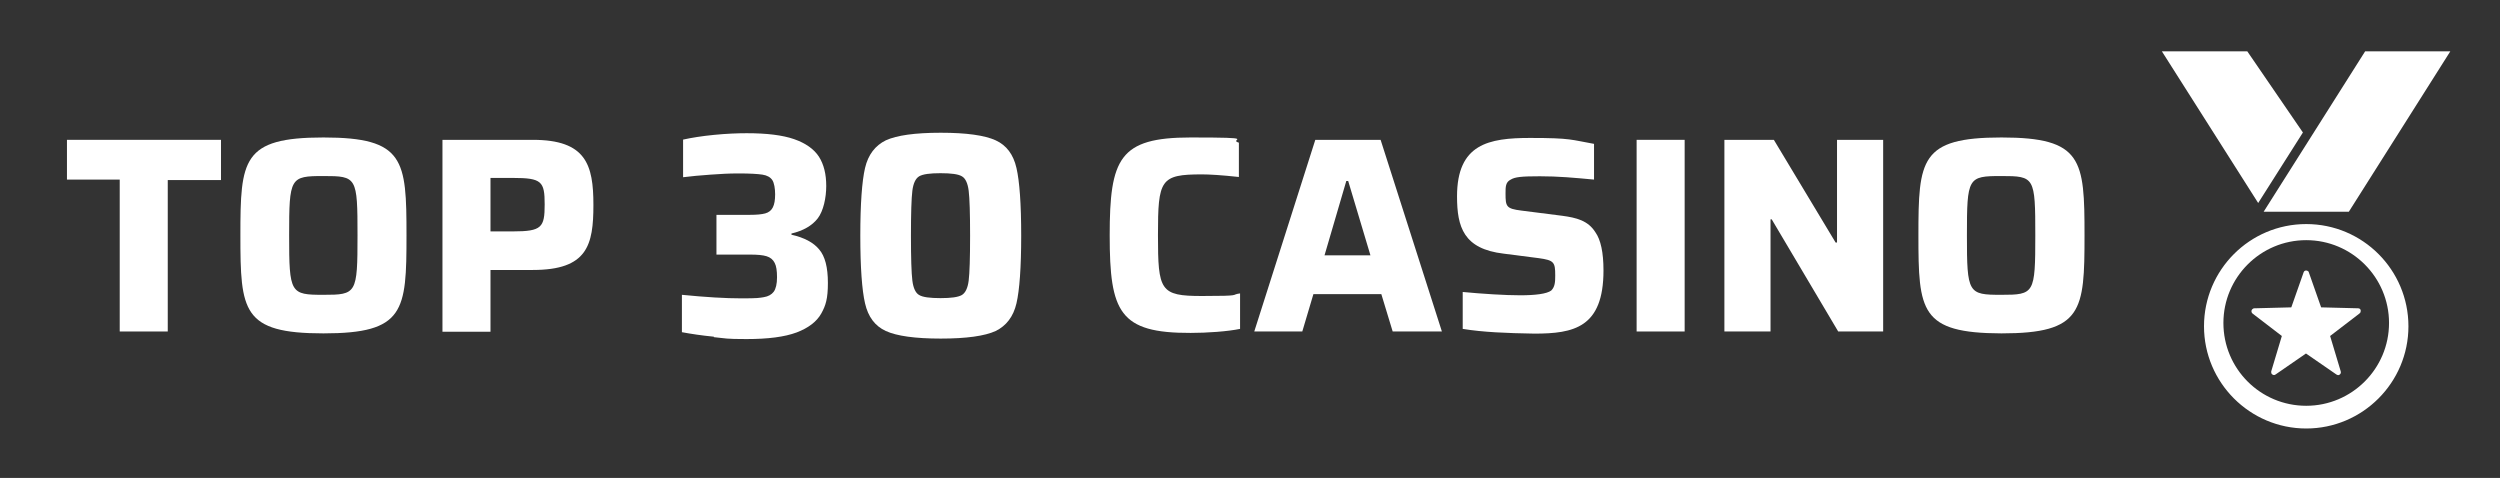
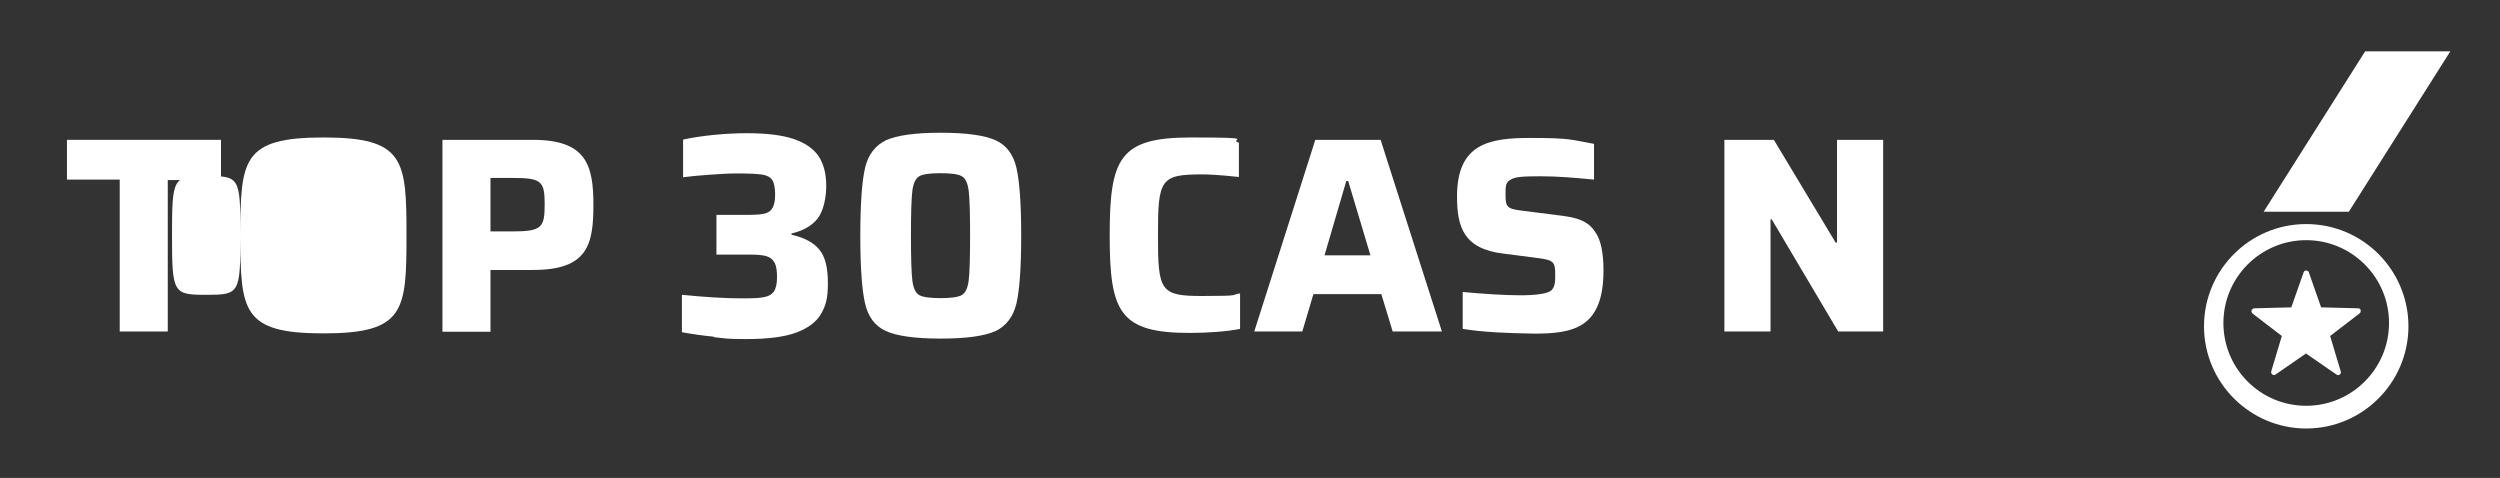
<svg xmlns="http://www.w3.org/2000/svg" id="Layer_1" data-name="Layer 1" version="1.1" viewBox="0 0 1056.6 202">
  <rect x="0" y="0" width="1056.6" height="202" fill="#333333" stroke="none" />
-   <polygon points="949.8 21.7 913.7 21.7 954.4 85.8 973.3 56 949.8 21.7" style="fill: #fff; fill-rule: evenodd; stroke-width: 0px;" />
  <polygon points="999.6 21.7 1035.6 21.7 992.7 89.5 956.7 89.5 999.6 21.7" style="fill: #fff; fill-rule: evenodd; stroke-width: 0px;" />
  <path d="M996.7,130.3l-15.7-.4-5.2-14.8c0-.3-.4-.6-.7-.7-.6-.2-1.3,0-1.5.7l-5.2,14.8-15.6.4c-.4,0-.7.2-1,.5-.4.5-.3,1.3.2,1.7l12.4,9.5-4.5,15c0,.3,0,.7.2,1,.4.5,1.1.7,1.6.3l12.9-8.9,12.9,8.9c.3.2.7.3,1,.2.6-.2,1-.8.8-1.5l-4.5-15,12.4-9.5c.3-.2.5-.5.5-.9.2-.7-.3-1.3-1-1.3Z" style="fill: #fff; fill-rule: evenodd; stroke-width: 0px;" />
  <path d="M974.7,94.7c-23.9,0-43.2,19.4-43.2,43.2s19.4,43.2,43.2,43.2,43.2-19.4,43.2-43.2-19.3-43.2-43.2-43.2ZM974.7,171.5c-19.4,0-35-15.7-35-35s15.7-35,35-35,35,15.7,35,35-15.7,35-35,35Z" style="fill: #fff; fill-rule: evenodd; stroke-width: 0px;" />
  <path d="M50.6,75.9h-22.3v-16.8h65.1v17h-22.5v64h-20.3v-64.2Z" style="fill: #fff; stroke-width: 0px;" />
-   <path d="M101.6,99.5c0-32,.8-41.4,35.1-41.4s35.1,9.4,35.1,41.4-.8,41.4-35.1,41.4-35.1-9.4-35.1-41.4ZM151.1,99.5c0-24.7-.3-25.1-14.4-25.1s-14.5.6-14.5,25.1.5,25.1,14.5,25.1,14.4-.5,14.4-25.1Z" style="fill: #fff; stroke-width: 0px;" />
+   <path d="M101.6,99.5c0-32,.8-41.4,35.1-41.4s35.1,9.4,35.1,41.4-.8,41.4-35.1,41.4-35.1-9.4-35.1-41.4Zc0-24.7-.3-25.1-14.4-25.1s-14.5.6-14.5,25.1.5,25.1,14.5,25.1,14.4-.5,14.4-25.1Z" style="fill: #fff; stroke-width: 0px;" />
  <path d="M187,59.1h38.2c22.5,0,25.6,10.5,25.6,27.5s-2.5,27.5-25.6,27.5h-17.9v26.1h-20.3V59.1ZM216.8,97.8c12.2,0,13.4-1.7,13.4-11.4s-1.2-11.2-13.4-11.2h-9.5v22.6h9.5Z" style="fill: #fff; stroke-width: 0px;" />
  <path d="M469,99.5c0-32.5,4.1-41.4,34.2-41.4s15.4.8,20.4,2.2v14.5c-7.3-.8-12.6-1.1-15.6-1.1-17.6,0-18.6,2.2-18.6,25.7s.9,25.7,18.6,25.7,11.7-.5,16.1-1.1v15c-5.3,1.1-14,1.7-20.9,1.7-30.1.1-34.2-8.8-34.2-41.2Z" style="fill: #fff; stroke-width: 0px;" />
  <path d="M555.9,59.1h27.6l25.9,81h-20.8l-4.8-15.8h-28.7l-4.7,15.8h-20.3l25.8-81ZM579.2,107.9l-9.4-31.4h-.8l-9.2,31.4h19.4Z" style="fill: #fff; stroke-width: 0px;" />
  <path d="M618.2,139v-15.6c8.4.8,17.9,1.4,24.3,1.4s11.2-.6,13.1-2c1.6-1.6,1.7-3.6,1.7-6.4,0-5.6-.5-6.4-7-7.3l-14.8-1.9c-16.9-2-19.7-11.2-19.7-24.2,0-22.2,13.4-24.7,30.9-24.7s17.3.8,27,2.5v15.1c-8.6-.8-15.1-1.4-22.9-1.4s-10.5.3-12.3,1.4c-2.2,1.1-2.2,3-2.2,5.9,0,5.5.3,6.4,6.7,7.2l17.3,2.2c5.9.8,10.9,2,14,7,2.2,3.1,3.4,8.4,3.4,16.1,0,24.2-12.6,26.7-29.2,26.7-11.9-.2-21.7-.6-30.3-2Z" style="fill: #fff; stroke-width: 0px;" />
-   <path d="M691.7,59.1h20.3v81h-20.3V59.1Z" style="fill: #fff; stroke-width: 0px;" />
  <path d="M728.8,59.1h20.9l26.1,43.4h.6v-43.4h19.5v81h-19l-28.1-47.4h-.5v47.4h-19.5V59.1Z" style="fill: #fff; stroke-width: 0px;" />
-   <path d="M810.8,99.5c0-32,.8-41.4,35.1-41.4s35.1,9.4,35.1,41.4-.8,41.4-35.1,41.4c-34.3-.1-35.1-9.4-35.1-41.4ZM860.2,99.5c0-24.7-.3-25.1-14.4-25.1s-14.5.6-14.5,25.1.5,25.1,14.5,25.1,14.4-.5,14.4-25.1Z" style="fill: #fff; stroke-width: 0px;" />
  <g>
    <path d="M301.7,142.3c-5.2-.5-9.7-1.2-13.5-1.9v-15.8c10,1,18.5,1.5,25.3,1.5s7.4-.2,9.3-.5c1.9-.3,3.3-1.1,4.2-2.3.9-1.2,1.4-3.3,1.4-6.1s-.3-4.8-1-6.1c-.7-1.4-1.8-2.3-3.4-2.8-1.6-.5-3.9-.7-7-.7h-14.2v-16.8h14.2c2.8,0,4.9-.2,6.4-.6,1.5-.4,2.6-1.3,3.2-2.5.7-1.3,1-3.2,1-5.6s-.4-4.8-1.2-6c-.8-1.2-2.2-2-4.2-2.3-2-.3-5.3-.5-9.9-.5s-7.4.2-11.9.5c-4.5.3-8.4.7-11.7,1.1v-15.9c3.6-.8,8-1.5,13.1-2,5.1-.5,9.7-.7,13.8-.7,8.4,0,15.1.8,20,2.5,4.9,1.7,8.4,4.2,10.5,7.4,2.1,3.3,3.1,7.4,3.1,12.4s-1.2,10.6-3.6,13.7c-2.4,3.1-6.1,5.2-11.1,6.4v.5c5.4,1.2,9.3,3.3,11.7,6.2,2.5,2.9,3.7,7.6,3.7,14.2s-.9,9.5-2.8,12.9c-1.9,3.4-5.4,6.1-10.4,8-5.1,1.9-12.1,2.8-21.2,2.8s-8.6-.3-13.8-.8Z" style="fill: #fff; stroke-width: 0px;" />
    <path d="M374.4,139.9c-4.6-2.1-7.5-6-8.8-11.7-1.3-5.6-2-15.2-2-28.6s.7-23,2-28.6c1.3-5.6,4.3-9.5,8.8-11.7,4.6-2.1,12.3-3.2,23.2-3.2s18.6,1.1,23.2,3.2c4.6,2.1,7.5,6,8.8,11.7,1.3,5.6,2,15.2,2,28.6s-.7,23-2,28.6c-1.3,5.6-4.3,9.5-8.8,11.7-4.6,2.1-12.3,3.2-23.2,3.2s-18.6-1.1-23.2-3.2ZM406.5,124.7c1.5-.9,2.5-2.9,2.9-6.1s.6-9.6.6-19-.2-15.8-.6-19-1.4-5.3-2.9-6.1c-1.5-.9-4.5-1.3-9-1.3s-7.4.4-9,1.3c-1.5.9-2.5,2.9-2.9,6.1-.4,3.2-.6,9.6-.6,19s.2,15.8.6,19c.4,3.2,1.4,5.3,2.9,6.1,1.5.9,4.5,1.3,9,1.3s7.4-.4,9-1.3Z" style="fill: #fff; stroke-width: 0px;" />
  </g>
</svg>